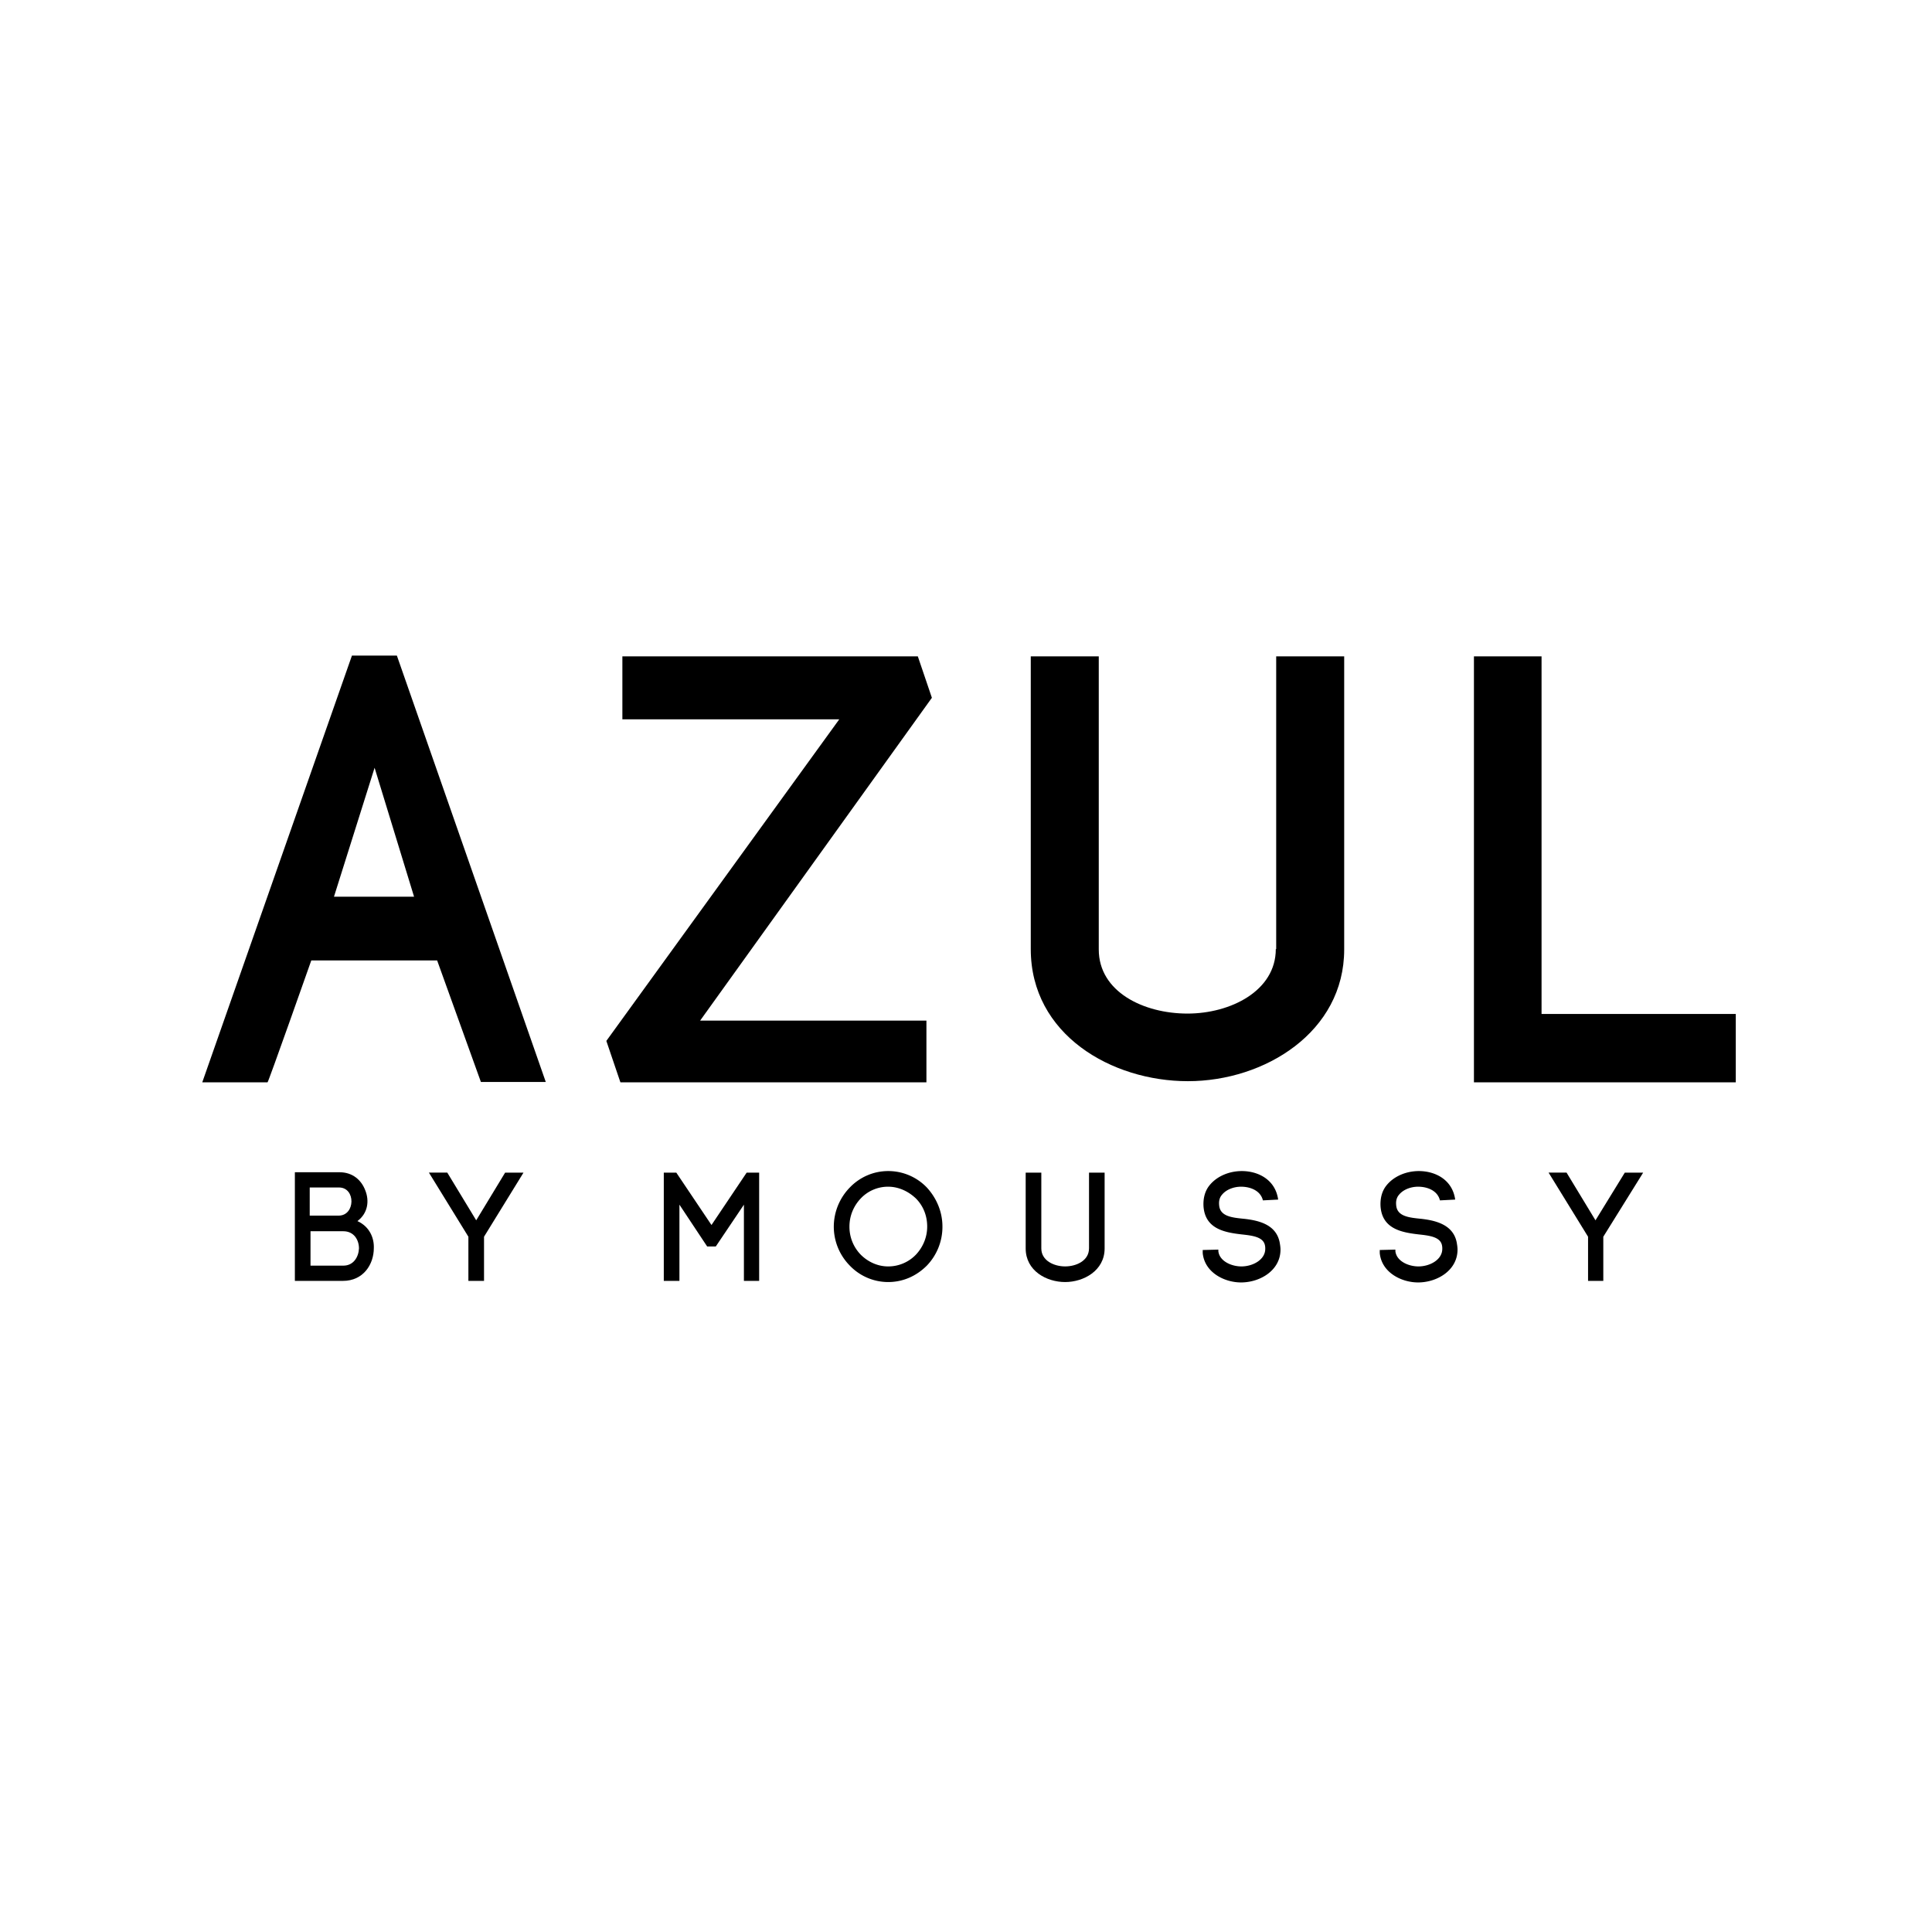
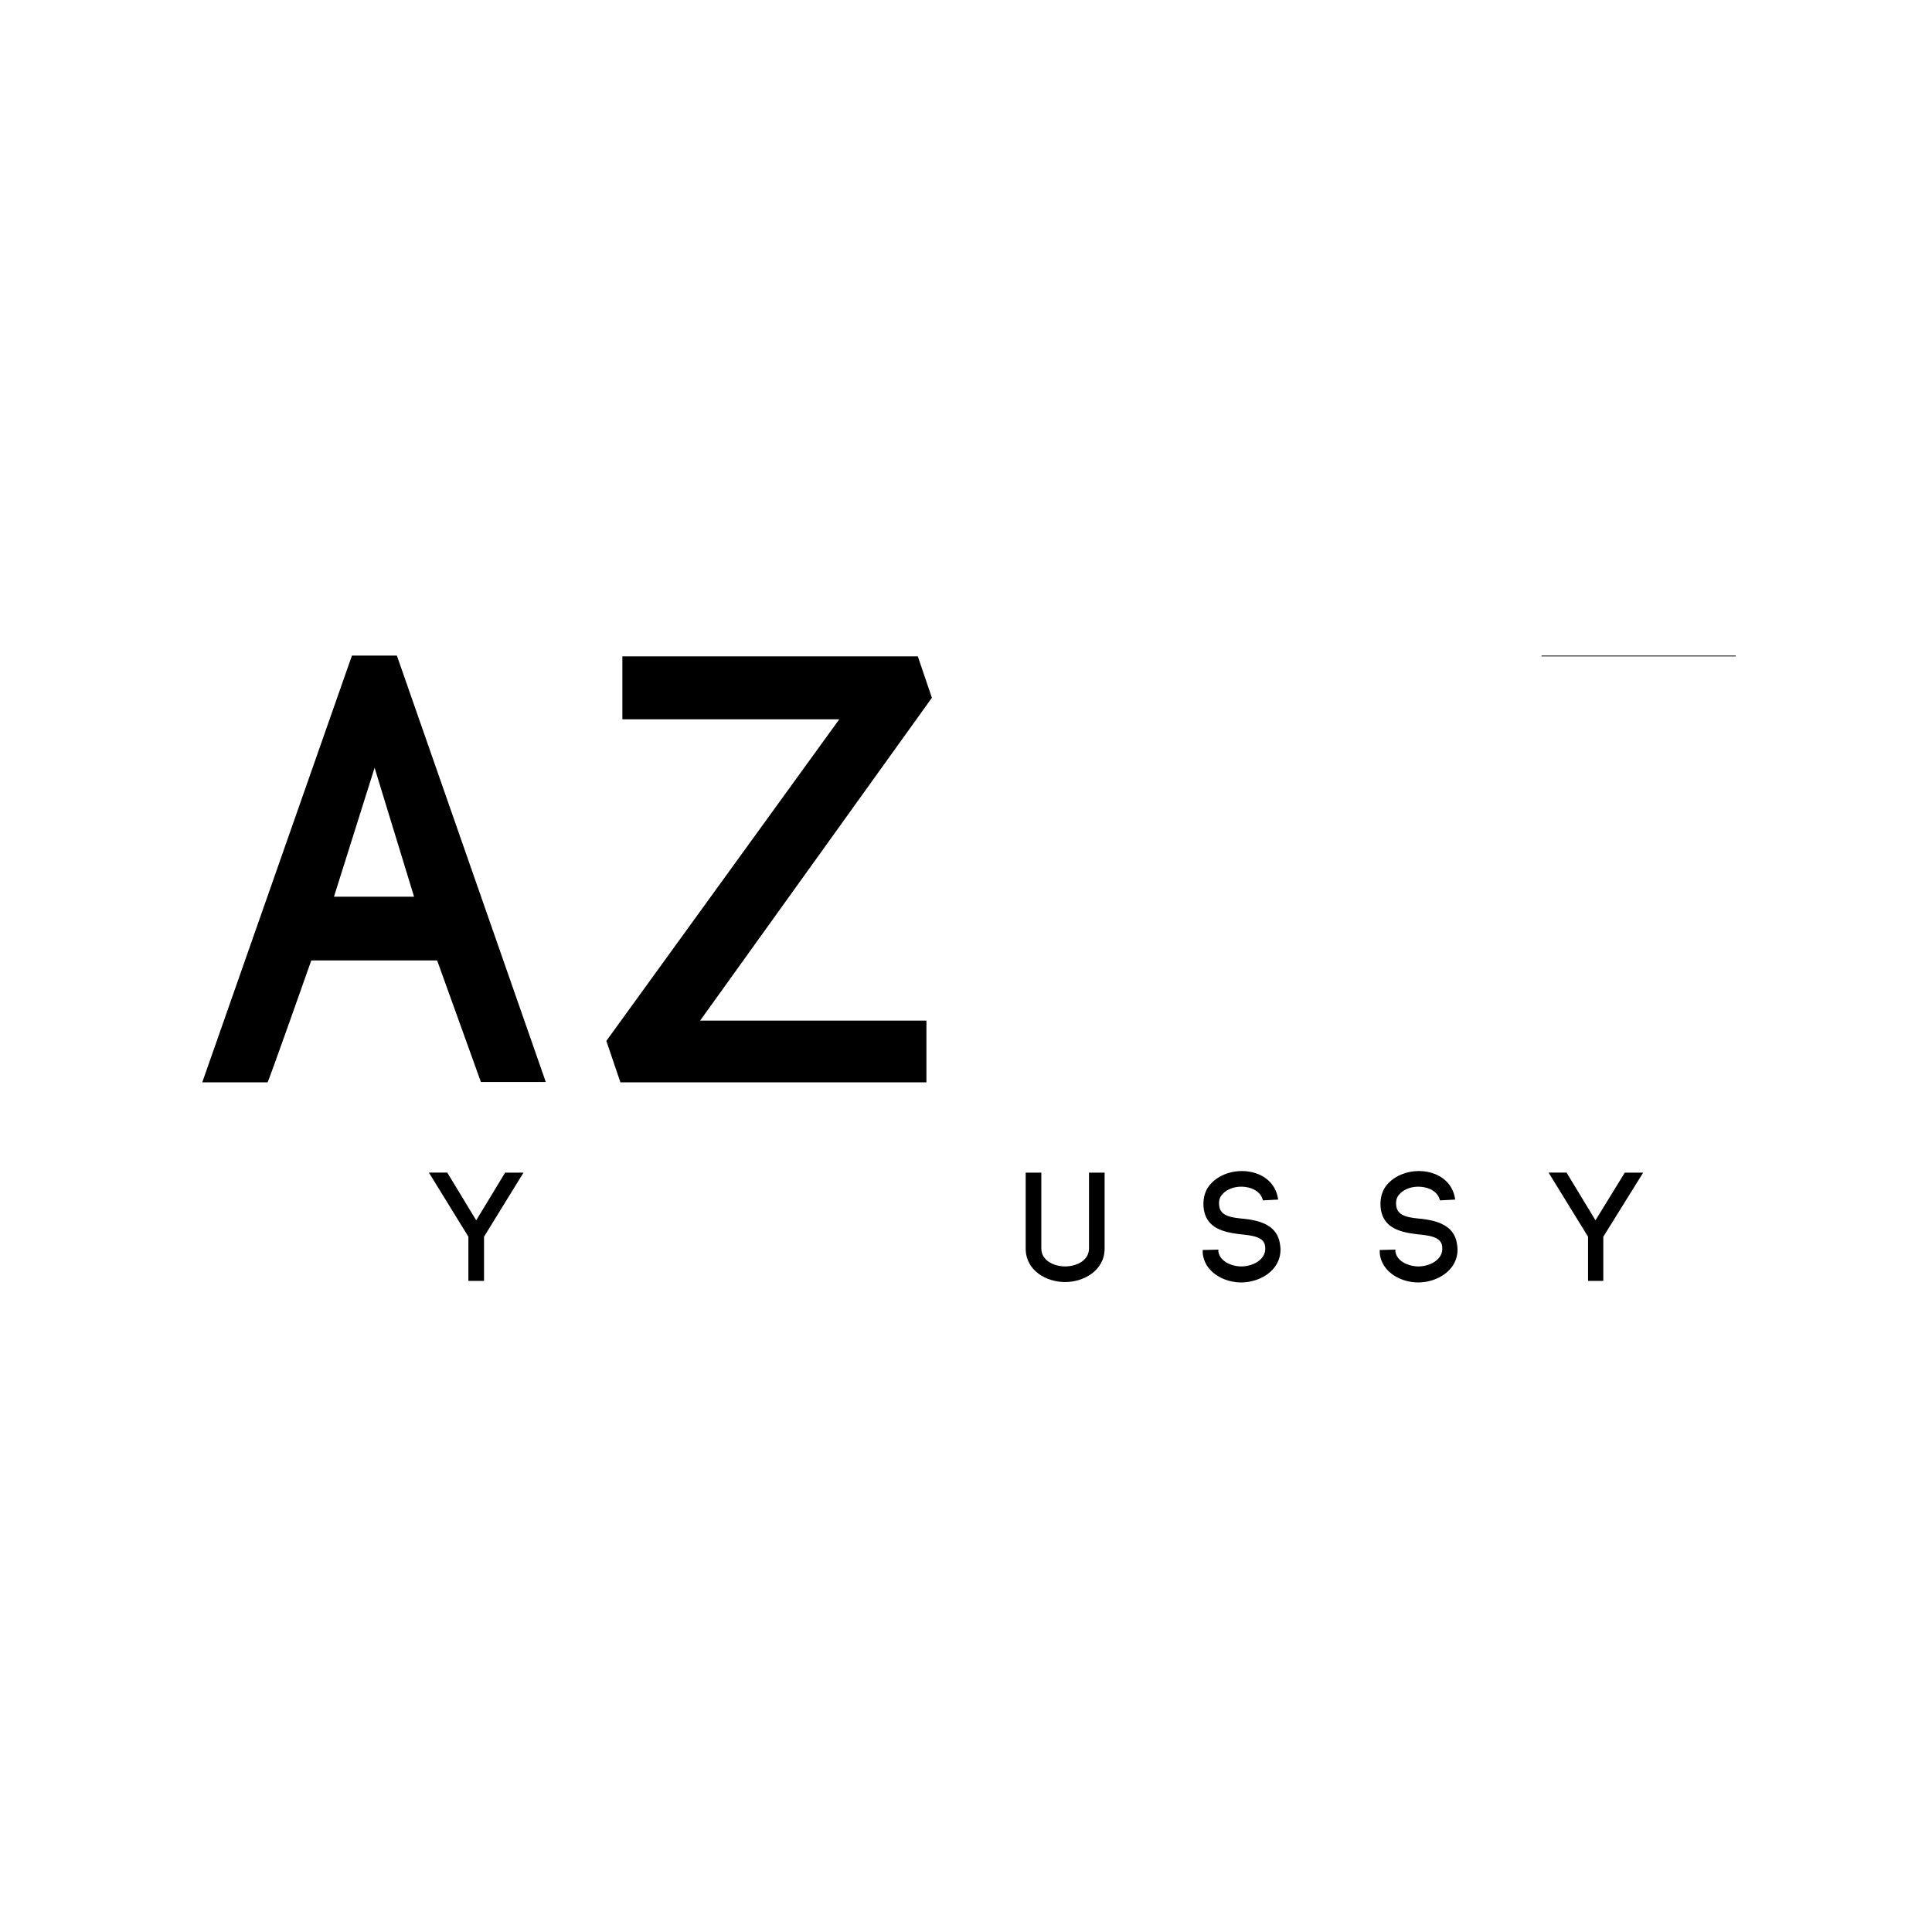
<svg xmlns="http://www.w3.org/2000/svg" fill="none" viewBox="0 0 128 128">
  <mask id="a" maskUnits="userSpaceOnUse" x="0" y="0" width="128" height="128">
    <path fill="#fff" d="M0 0h128v128H0z" />
  </mask>
  <g clip-path="url(#clip0)" fill="#000">
    <path d="M26.242 43.435h-2.925L13.4 71.709h4.324c.026.077 2.9-8.079 2.9-8.079h8.337l2.9 8.053h4.298l-9.865-28.248h-.052zm1.191 15.975h-5.307l2.692-8.544 2.615 8.544z" />
    <path d="M41.234 43.486v4.17h14.37L40.172 68.963l.932 2.745h20.274v-4.091H46.386L61.74 46.23l-.932-2.745H41.234z" />
-     <path d="M84.525 62.88c0 2.77-3.003 4.272-5.851 4.272-2.926 0-5.878-1.45-5.878-4.247V43.486h-4.505V62.88c0 5.67 5.36 8.751 10.409 8.751 5.1 0 10.356-3.262 10.356-8.726V43.486h-4.505V62.88h-.026z" />
-     <path d="M102.132 67.178V43.487h-4.48v28.222H115v-4.531h-12.868z" />
-     <path d="M23.68 80.9c.698-.518.802-1.346.517-2.045-.259-.673-.829-1.191-1.709-1.191h-2.952v7.198h3.185c1.346 0 2.046-1.088 2.046-2.175.025-.673-.285-1.424-1.088-1.787zm-3.134-2.226h1.916c1.114 0 1.088 1.864-.026 1.864H20.52v-1.864h.026zm2.201 5.178h-2.175v-2.279h2.175c.7 0 1.036.57 1.036 1.14-.026.57-.363 1.139-1.036 1.139z" />
+     <path d="M102.132 67.178V43.487h-4.48H115v-4.531h-12.868z" />
    <path d="M31.55 80.849l-1.916-3.16h-1.217l2.615 4.247v2.926h1.036v-2.926l2.615-4.246h-1.217l-1.916 3.159z" />
-     <path d="M47.137 81.16l-2.33-3.47h-.829v7.172h1.036v-5.05l1.838 2.771h.57l1.864-2.77v5.049h1.01V77.69h-.828l-2.33 3.47z" />
-     <path d="M58.84 77.586c-.984 0-1.89.414-2.537 1.088a3.728 3.728 0 00-1.062 2.589 3.68 3.68 0 001.062 2.589 3.521 3.521 0 002.537 1.087c1.01 0 1.89-.414 2.564-1.087a3.705 3.705 0 001.035-2.59c0-1.009-.414-1.915-1.035-2.588a3.536 3.536 0 00-2.564-1.088zm1.839 5.541a2.543 2.543 0 01-1.839.777c-.699 0-1.346-.31-1.812-.777a2.643 2.643 0 01-.75-1.864c0-.725.284-1.373.75-1.864a2.485 2.485 0 011.812-.777c.7 0 1.347.31 1.839.777.466.466.75 1.113.75 1.864 0 .75-.31 1.398-.75 1.864z" />
    <path d="M72.149 82.713c0 .802-.829 1.19-1.58 1.19-.75 0-1.579-.388-1.579-1.19V77.69h-1.036v5.023c0 1.476 1.373 2.226 2.615 2.226 1.217 0 2.615-.75 2.615-2.226V77.69H72.15v5.023z" />
    <path d="M82.376 80.745c-.75-.078-1.553-.155-1.605-.906-.026-.26.026-.492.181-.674.285-.362.803-.543 1.269-.543.621 0 1.294.259 1.45.906l1.01-.052c-.182-1.32-1.321-1.89-2.408-1.89-.829 0-1.657.337-2.15.958-.31.389-.414.88-.388 1.372.104 1.502 1.398 1.735 2.512 1.865.699.077 1.424.155 1.553.699a.97.97 0 01.026.259c0 .725-.828 1.165-1.58 1.165-.647 0-1.45-.337-1.527-1.01v.052-.156l-1.036.026v.207c.13 1.295 1.45 1.942 2.538 1.942 1.269 0 2.615-.802 2.615-2.175 0-.155-.026-.31-.052-.466-.233-1.217-1.424-1.475-2.408-1.58z" />
    <path d="M94.105 80.745c-.75-.078-1.553-.155-1.605-.906-.026-.26.026-.492.181-.674.285-.362.803-.543 1.269-.543.621 0 1.294.259 1.45.906l1.01-.052c-.182-1.32-1.32-1.89-2.408-1.89-.829 0-1.657.337-2.15.958-.31.389-.414.88-.388 1.372.104 1.502 1.398 1.735 2.512 1.865.699.077 1.424.155 1.553.699a.97.97 0 01.026.259c0 .725-.828 1.165-1.58 1.165-.647 0-1.45-.337-1.527-1.01v.052-.156l-1.036.026v.207c.13 1.295 1.45 1.942 2.538 1.942 1.269 0 2.615-.802 2.615-2.175 0-.155-.026-.31-.052-.466-.233-1.217-1.45-1.475-2.408-1.58z" />
    <path d="M107.647 77.69l-1.942 3.159-1.916-3.16h-1.191l2.615 4.247v2.926h1.01v-2.926l2.641-4.246h-1.217z" />
  </g>
  <defs>
    <clipPath id="clip0">
      <path fill="#fff" transform="translate(13.4 43.435)" d="M0 0h101.6v41.531H0z" />
    </clipPath>
  </defs>
</svg>